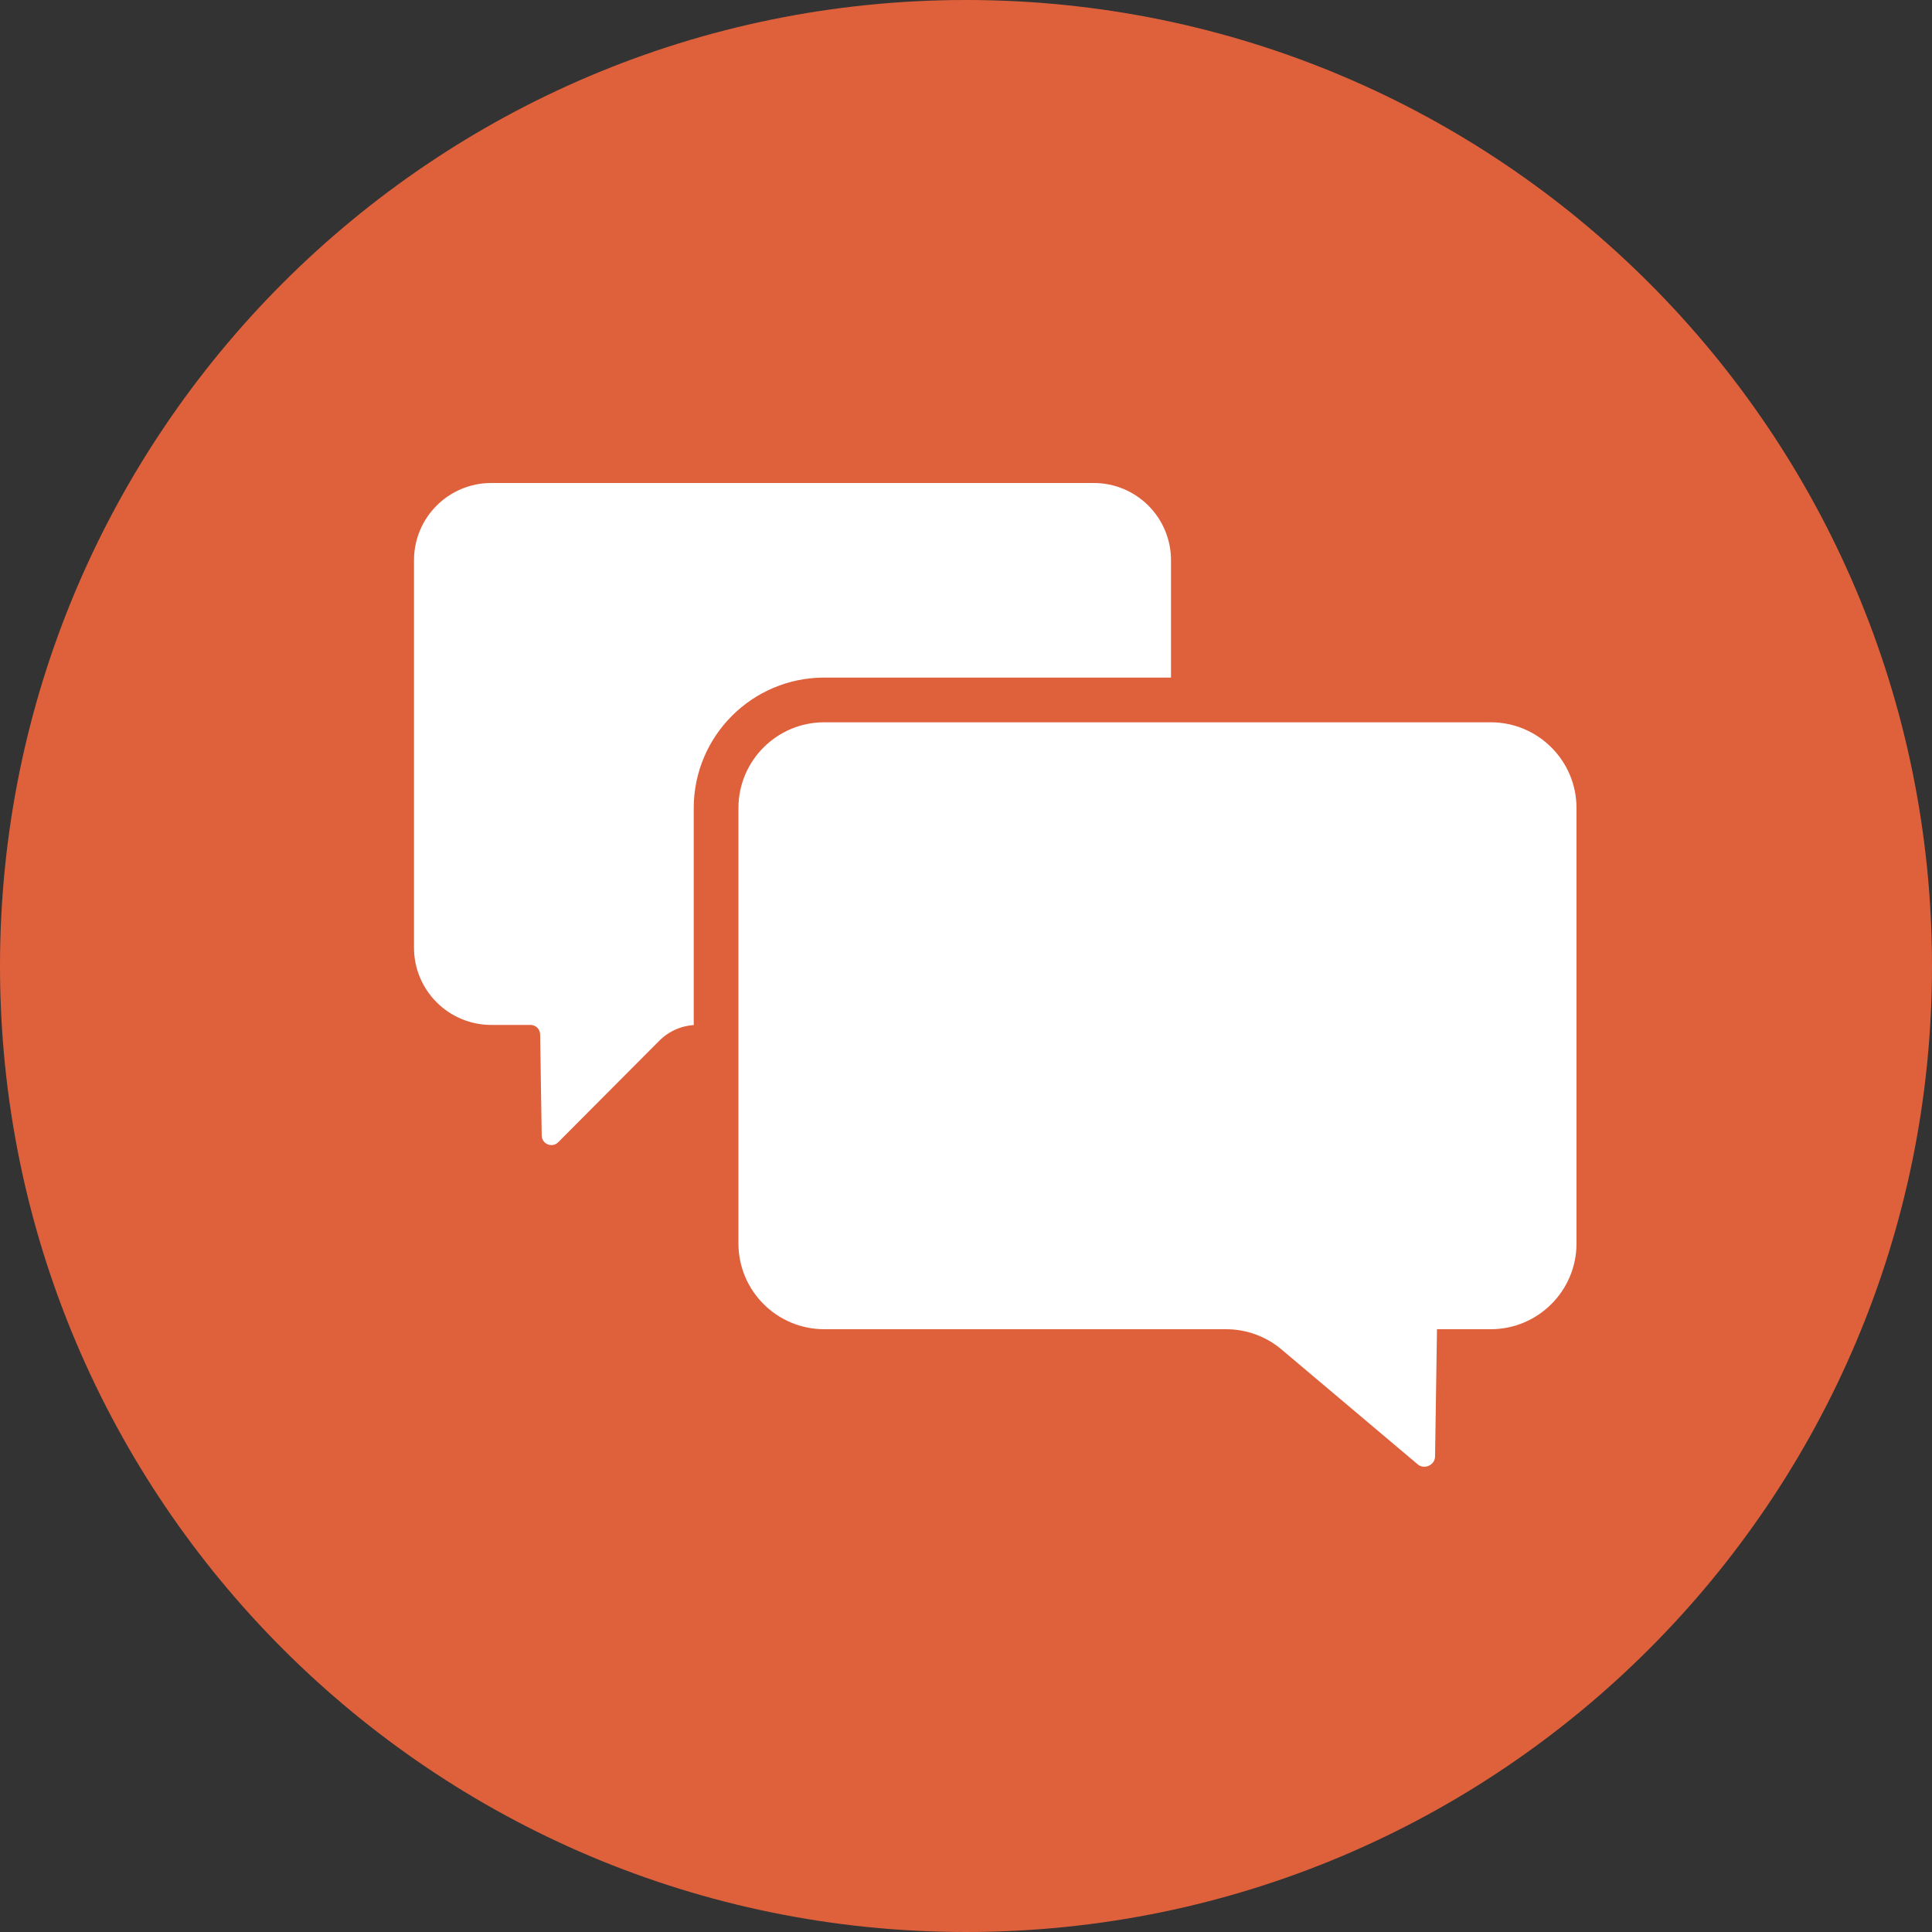
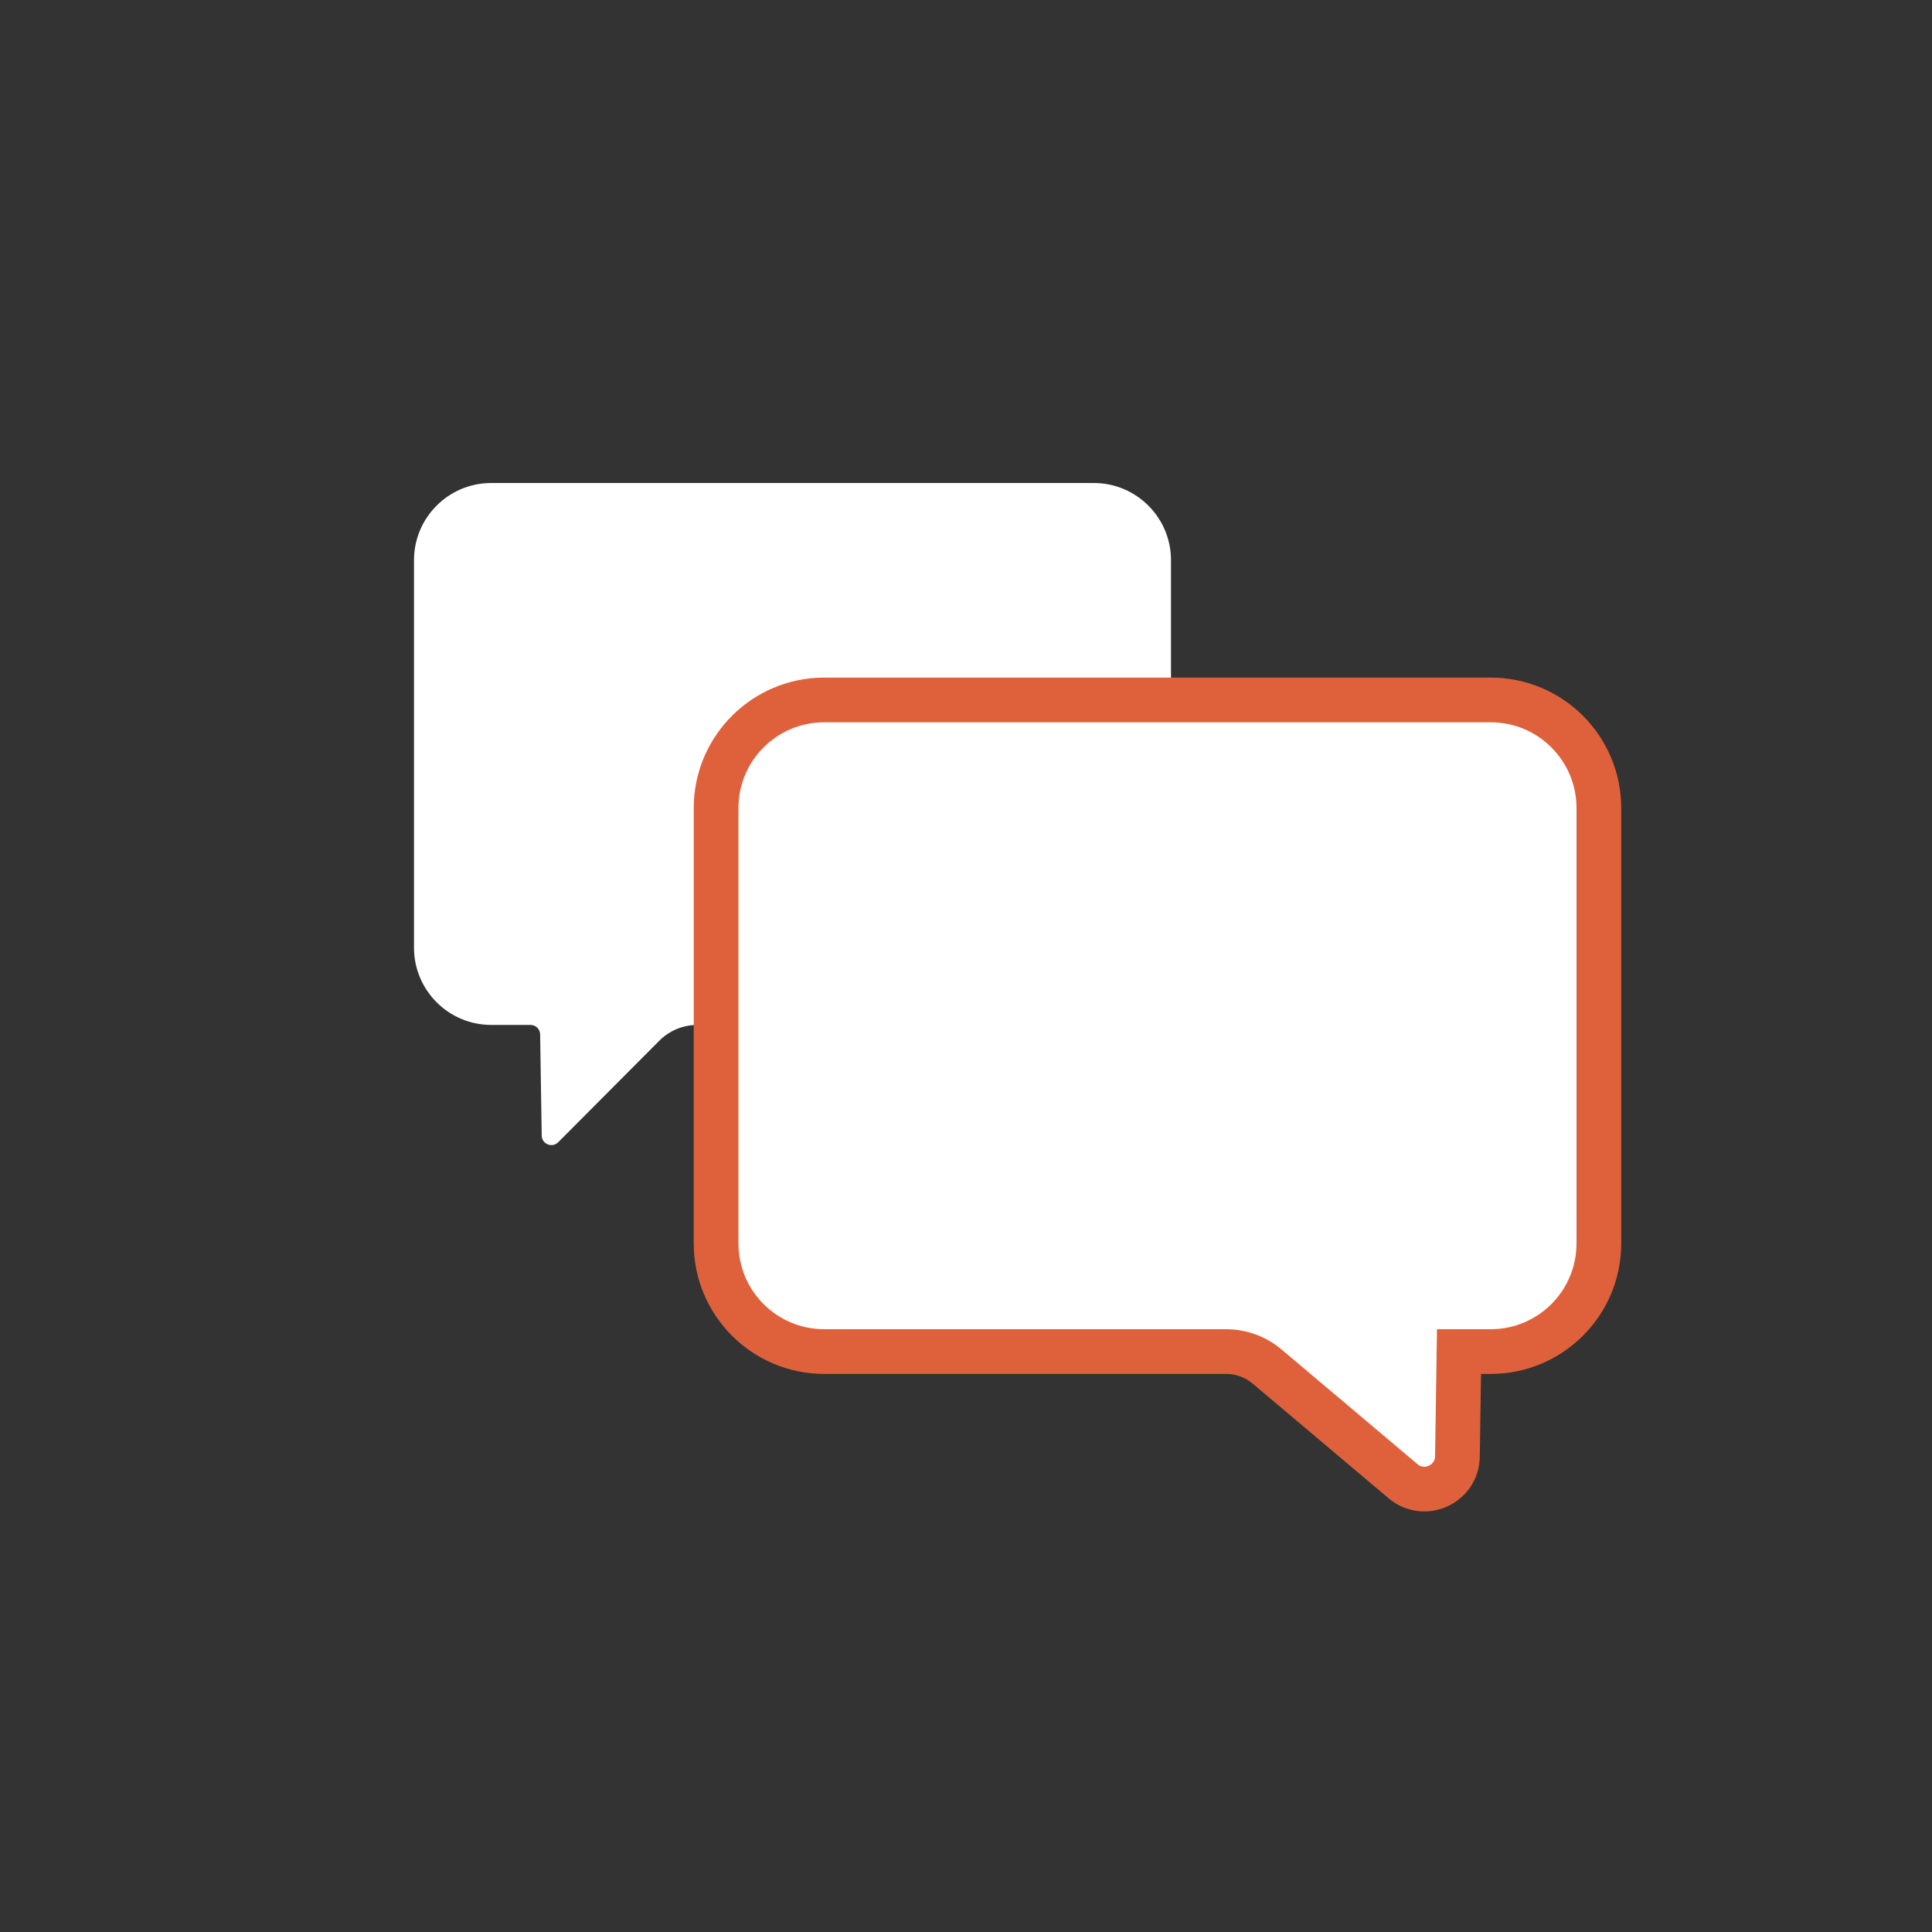
<svg xmlns="http://www.w3.org/2000/svg" width="28" height="28" viewBox="0 0 28 28" fill="none">
  <rect x="0" y="0" width="28" height="28" fill="#333333" stroke="none" />
-   <path fill-rule="evenodd" clip-rule="evenodd" d="M14 28C21.732 28 28 21.732 28 14C28 6.268 21.732 0 14 0C6.268 0 0 6.268 0 14C0 21.732 6.268 28 14 28Z" fill="#DF613C" />
  <path fill-rule="evenodd" clip-rule="evenodd" d="M16.971 8.12C16.971 7.501 16.47 7 15.851 7L7.12 7C6.501 7 6 7.501 6 8.12V13.734C6 14.352 6.501 14.854 7.12 14.854H7.688C7.765 14.854 7.827 14.915 7.828 14.991L7.851 16.457C7.853 16.581 8.002 16.642 8.09 16.554L9.556 15.082C9.702 14.936 9.9 14.854 10.107 14.854H15.851C16.47 14.854 16.971 14.352 16.971 13.734V8.12Z" fill="white" />
  <path d="M21.604 10.144H11.946C11.08 10.144 10.378 10.846 10.378 11.712V18.02C10.378 18.886 11.08 19.588 11.946 19.588H17.77C17.988 19.588 18.198 19.665 18.364 19.805L20.334 21.467C20.643 21.728 21.116 21.513 21.122 21.108L21.145 19.588H21.604C22.47 19.588 23.172 18.886 23.172 18.02V11.712C23.172 10.846 22.47 10.144 21.604 10.144Z" fill="white" stroke="#DF613C" stroke-width="0.648" />
</svg>